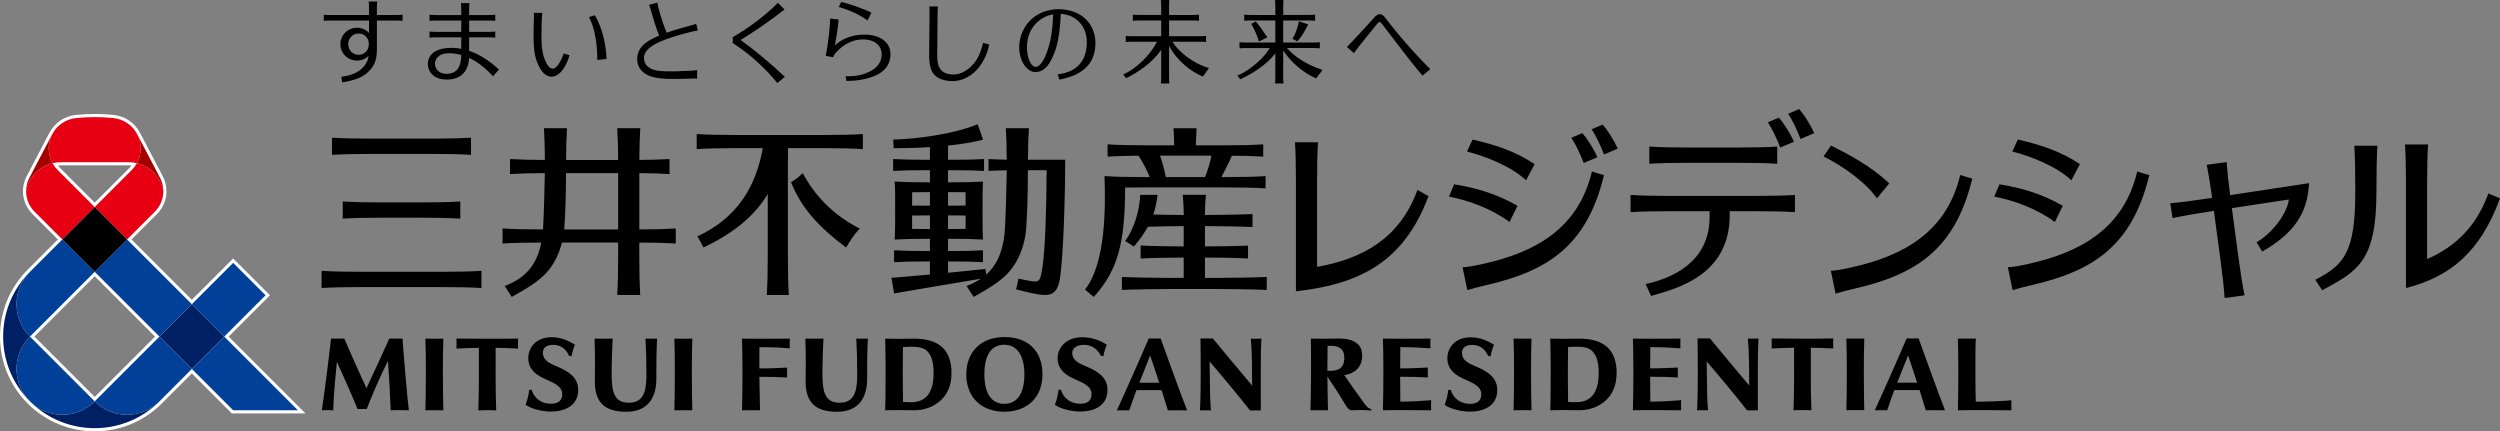
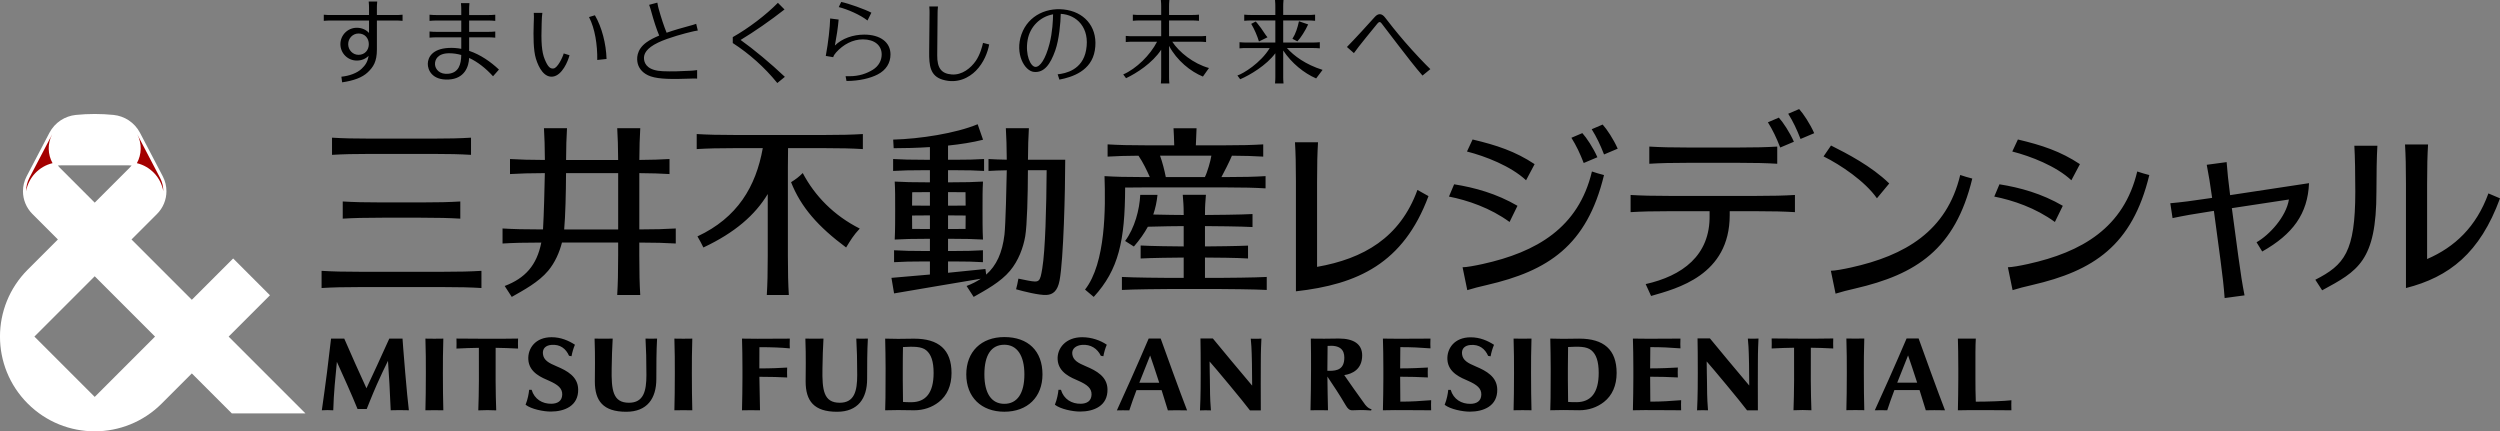
<svg xmlns="http://www.w3.org/2000/svg" id="_レイヤー_2" width="300" height="51.756" viewBox="0 0 300 51.756">
  <rect x="0" y="0" width="300" height="51.756" fill="#808080" stroke="none" />
  <defs>
    <style>.cls-1{fill:#000;}.cls-1,.cls-2,.cls-3,.cls-4,.cls-5,.cls-6{stroke-width:0px;}.cls-2{fill:#a40000;}.cls-3{fill:#e60012;}.cls-4{fill:#002063;}.cls-5{fill:#004098;}.cls-6{fill:#fff;}</style>
  </defs>
  <g id="logo">
    <path class="cls-1" d="M39.842,18.582v-2.061c1.341.079,2.62.114,4.731.114h7.218c2.111,0,3.39-.035,4.731-.114v2.061c-1.341-.079-2.62-.114-4.731-.114h-7.218c-2.111,0-3.39.035-4.731.114ZM43.321,34.448h9.721c2.111,0,3.39.035,4.731.114v-2.061c-1.341.079-2.62.114-4.731.114h-9.721c-2.111,0-3.39-.035-4.731-.114v2.061c1.341-.079,2.62-.114,4.731-.114ZM45.859,26.124h4.646c2.111,0,3.39.035,4.731.114v-2.061c-1.341.079-2.62.114-4.731.114h-4.646c-2.111,0-3.39-.035-4.731-.114v2.061c1.341-.079,2.62-.114,4.731-.114ZM81.092,29.222v-1.804c-1.262.075-2.477.109-4.374.113v-6.754c1.482.011,2.536.045,3.623.11v-1.804c-1.086.064-2.14.099-3.62.11.009-1.581.044-2.674.111-3.806h-2.765c.067,1.133.102,2.227.111,3.81h-6.249c.009-1.583.044-2.678.111-3.81h-2.765c.067,1.132.102,2.226.111,3.809-1.791-.006-2.967-.041-4.186-.113v1.804c1.219-.072,2.393-.107,4.181-.113-.027,1.567-.117,5.14-.22,6.757h-.124c-2.112,0-3.391-.035-4.732-.114v1.804c1.323-.078,2.589-.113,4.651-.114-.543,2.735-1.93,4.276-4.393,5.211l.849,1.31c1.429-.814,3.221-1.764,4.372-3.143.815-.976,1.353-2.205,1.652-3.379h6.743v1.562c0,2.112-.035,3.391-.114,4.732h2.765c-.079-1.341-.114-2.62-.114-4.732v-1.561c1.897.004,3.113.038,4.374.113ZM67.701,27.532c.146-1.594.213-4.359.223-6.759h6.256v6.759h-6.48ZM103.171,27.43c-.755.804-1.093,1.377-1.637,2.268-3.332-2.477-5.413-4.811-6.606-7.834.563-.356.929-.621,1.401-1.1,1.442,2.741,3.73,5.099,6.842,6.665ZM103.543,16.086v1.804c-1.341-.079-2.62-.114-4.732-.114h-4.244c-.014.674-.021,1.429-.021,2.343v10.551c0,2.112.035,3.391.114,4.732h-2.644c.079-1.341.114-2.62.114-4.732v-7.387c-1.528,2.534-3.954,4.644-7.723,6.415-.236-.494-.441-.863-.712-1.332,4.807-2.241,7.019-5.988,7.839-10.59h-3.197c-2.112,0-3.391.035-4.732.114v-1.804c1.341.079,2.62.114,4.732.114h10.473c2.112,0,3.391-.035,4.732-.114ZM123.355,19.174c.01-1.57.044-2.66.111-3.787h-2.765c.066,1.124.101,2.212.111,3.776-.838-.013-1.5-.039-2.192-.08v1.431c.693-.041,1.355-.067,2.193-.08-.02,1.509-.145,6.612-.275,7.71-.261,2.205-.965,3.729-2.195,4.811l-.092-.676c-1.797.182-3.177.324-4.486.454v-1.361h.561c1.676,0,2.562.027,3.626.09v-1.431c-1.064.063-1.95.09-3.626.09h-.561v-1.465h.371c1.676,0,2.759.027,3.823.09l0.0 0v-0h0c-.06-1.007-.055-2.822-.055-3.479,0-1.586-.004-2.472.055-3.479-1.064.063-2.148.09-3.824.09h-.371v-1.455h.7c1.676,0,2.562.027,3.626.09v-1.431c-1.064.063-1.95.09-3.626.09h-.7v-1.703c1.51-.158,2.963-.384,4.202-.701l-.647-1.86c-2.649,1.1-6.938,1.759-10.137,1.845l.06,1.033c1.331,0,2.832-.039,4.348-.136v1.522h-.66c-1.676,0-2.691-.027-3.755-.09v1.431c1.064-.063,2.079-.09,3.755-.09h.66v1.455h-.333c-1.676,0-2.828-.027-3.892-.09.06,1.007.055,1.893.055,3.479,0,.657.004,2.472-.055,3.479h0v0l0-0c1.064-.063,2.216-.09,3.892-.09h.333v1.465h-.546c-1.676,0-2.691-.027-3.755-.09v1.431c1.064-.063,2.079-.09,3.755-.09h.546v1.571c-1.315.123-2.743.247-4.616.399l.315,1.867c4.219-.733,6.377-1.072,10.416-1.762-.502.338-1.07.626-1.715.871l.849,1.31c1.429-.814,3.221-1.764,4.372-3.143.99-1.186,1.579-2.748,1.815-4.128.225-1.311.318-4.973.324-7.934h2.248c-.029,4.475-.163,9.607-.523,11.774-.277,1.669-.336,1.725-1.712,1.472-.428-.078-.854-.167-1.154-.234-.096.519-.166.86-.279,1.278.843.243,2.763.727,3.642.682.773-.039,1.338-.469,1.578-1.742.472-2.505.677-10.742.677-14.482h-4.474ZM113.765,27.483v-1.634h.371c.655,0,1.227.005,1.743.014-.001.659-.005,1.247-.012,1.607-.512.009-1.082.013-1.731.013h-.371ZM114.135,23.055c.646,0,1.217.005,1.728.013.007.43.011.999.013,1.6-.515.009-1.087.014-1.741.014h-.371v-1.627h.371ZM111.591,23.055v1.627h-.333c-.669,0-1.269-.005-1.81-.014.002-.601.007-1.169.013-1.599.537-.009,1.139-.014,1.797-.014h.333ZM111.258,27.483c-.655,0-1.263-.005-1.8-.014-.007-.359-.01-.947-.011-1.606.541-.009,1.141-.014,1.811-.014h.333v1.634h-.333ZM152.009,33.234v1.56c-1.341-.079-5.09-.114-5.814-.114h-5.752c-.723,0-4.473.035-5.814.114v-1.56c1.341.079,5.09.114,5.814.114h1.6v-2.441c-1.033.005-3.938.04-5.167.113v-1.56c1.23.073,4.134.108,5.167.113v-2.441c-.684.002-2.828.025-4.3.076-.43.79-.98,1.564-1.678,2.376l-1.05-.666c1.152-1.563,1.729-3.757,1.814-5.538h2.07c-.087.856-.255,1.629-.507,2.363,1.394.037,3.061.055,3.651.056-.006-1.514-.041-1.202-.113-2.42h2.78c-.072,1.218-.107.906-.113,2.42.868-.002,4.403-.037,5.705-.114v1.56c-1.302-.077-4.839-.112-5.706-.114v2.441c1.033-.005,3.938-.039,5.167-.098v1.545c-1.23-.087-4.134-.11-5.167-.113v2.441h1.6c.723,0,4.473-.035,5.814-.114ZM137.184,22.49h9.952c2.112,0,3.391.035,4.732.114v-1.469c-1.341.079-2.62.114-4.732.114h-.565c.233-.414,1.002-1.93,1.261-2.566,1.554.01,2.637.044,3.756.111v-1.469c-1.341.079-2.62.114-4.732.114h-3.354c.019-.738.046-1.39.085-2.051h-2.765c.039.661.067,1.313.085,2.051h-3.263c-2.112,0-3.39-.035-4.732-.114v1.469c1.107-.066,2.18-.1,3.707-.11.558.823.991,1.733,1.36,2.565h-.797c-2.112,0-3.299-.035-4.64-.114.129,3.782.158,10.435-2.337,13.615l1.043.88c3.001-3.276,3.747-6.741,3.769-13.122.63-.011,1.331-.017,2.165-.017ZM139.205,18.68h6.16c-.089.616-.494,2.017-.78,2.569h-4.69c-.154-.803-.406-1.787-.691-2.569ZM230.233,40.613h-1.441c-1.288,3.027-3.089,7.049-3.816,8.621.416-.017,1.047-.01,1.491,0,.233-.726.531-1.555.861-2.428h3.015c.287.899.557,1.765.753,2.428.721-.009,1.224-.029,2.305,0-.757-1.931-2.737-7.408-3.168-8.621ZM227.669,45.917c.422-1.088.875-2.212,1.299-3.268.237.669.661,1.941,1.09,3.268h-2.389ZM189.521,40.635c-.288,0-1.535.024-1.936.024-.435,0-1.552-.028-1.552-.028.025,1.086.051,2.427.051,3.566l-.005,1.468c.01,1.658-.021,2.646-.046,3.566l0-0-0.0 0.0.123-.003c.461-.012,1.1-.024,1.428-.024.317,0,.954.012.954.012.346.006.704.013.982.013,1.122,0,2.134-.352,2.951-.99.998-.78,1.526-1.983,1.526-3.478,0-2.814-1.549-4.125-4.477-4.125ZM189.217,48.26c-.434.007-.773-.009-1.042-.032l-.002.001c-.018-.718-.028-1.943-.028-2.624v-1.431c0-.69.006-1.844.024-2.532,1.268-.069,2.216-.085,2.794.393.581.481.881,1.327.881,2.712,0,2.421-.96,3.486-2.628,3.514ZM241.37,48.03c-.851.102-2.827.17-4.274.171-.037-.783-.045-2.042-.045-2.777v-1.223c-.001-1.113-.009-2.836.045-3.567h-2.15c.023.59.055,2.44.05,3.567l0,1.223c-.006,1.014-.023,2.96-.05,3.812,1.406-.042,4.789-.019,6.422-.003-.012-.465-.014-.864.001-1.203ZM211.021,40.621s-.222.022-.645.022c-.423,0-.634-.011-.634-.011.043.337.114,1.231.142,2.997.02,1.246.025,2.636.025,2.636-.029-.036-1.304-1.547-2.521-3.006-1.121-1.345-2.193-2.649-2.193-2.649h-1.491c.023,1.046.031,2.192.031,4.176,0,.759.003,2.727-.087,4.452.402-.021.929-.019,1.314-.002-.136-1.716-.099-2.288-.124-3.552,0-.284-.036-1.54-.036-2.313.571.628,4.097,4.856,4.846,5.869l1.299-0c-.018-.975,0-5.63,0-5.63,0-1.681.049-2.373.074-2.988ZM219.988,41.817c-.005-.356-.02-.829.002-1.202-2.63.044-4.515.024-7.393-0.0.009.414.02.85.002,1.203.913-.051,1.861-.079,2.689-.092.02,2.519.011,5.506-.069,7.504.823-.041,1.399-.034,2.15,0-.08-1.998-.089-4.985-.069-7.504.827.012,1.741.04,2.689.092ZM201.738,48.023c-1.382.1-2.26.173-3.7.173-.01-.501-.019-1.951-.021-2.989,1.479.001,1.963.03,3.324.087-.02-.433-.016-.824-.001-1.191-1.102.051-1.835.101-3.323.103.002-.887.009-2.041.021-2.55,1.441,0,2.237.049,3.618.147-.014-.324-.027-.643-.002-1.172-1.636.012-3.005.018-3.826.018-.375-0-1.88-.019-1.88-.019.032.895.055,2.433.054,3.568v1.223c0,.973-.023,2.594-.054,3.812,0,0,1.126-.022,1.442-.022.533,0,1.311-.005,2.106.008.362.006,2.24.013,2.24.013-.021-.411-.01-.977.001-1.208ZM183.779,40.63c-.806.018-1.349.016-2.15,0,.043,1.834.061,2.478.053,4.155,0,1.627-.019,3.305-.053,4.446.806-.018,1.349-.016,2.15,0-.033-1.142-.053-2.82-.053-4.446-.009-1.677.009-2.321.053-4.155ZM223.714,40.621c-.806.018-1.349.016-2.15,0,.043,1.834.061,2.478.053,4.155,0,1.627-.019,3.305-.053,4.446.806-.018,1.349-.016,2.15,0-.033-1.142-.053-2.82-.053-4.446-.009-1.677.009-2.321.053-4.155ZM163.787,48.515c-.923-1.282-1.78-2.482-2.478-3.503.948-.14,2.152-.677,2.152-2.368,0-1.322-.97-2.021-2.804-2.021-.793,0-1.256.022-1.748.022-.481,0-1.611-.012-1.611-.012.031,1.205.025,2.262.026,3.716.001,1.443-.029,3.421-.065,4.884.775-.015,1.215-.016,2.101 0-.031-.879-.058-3.068-.072-4.045.731,1.09,1.431,2.135,2.188,3.426.252.43.445.634.844.619.707-.027,1.095-.059,2.214.024l.052-.15c-.443-.08-.799-.591-.799-.591ZM161.318,42.914c0,1.394-.856,1.586-1.781,1.586h-.254c.006-.779.017-2.459.028-2.991,1.523-.128,2.007.493,2.007,1.405ZM139.282,40.624h-1.441c-1.288,3.027-3.09,7.049-3.816,8.621.416-.017,1.047-.01,1.491,0,.233-.725.531-1.555.861-2.428h3.015c.287.898.557,1.766.753,2.428.721-.009,1.224-.029,2.305,0-.757-1.931-2.737-7.409-3.168-8.621ZM136.718,45.929c.423-1.09.874-2.211,1.299-3.268.237.668.66,1.94,1.09,3.268h-2.389ZM120.52,49.407c2.781,0,4.578-1.758,4.578-4.48,0-2.805-1.711-4.48-4.578-4.48-2.774,0-4.566,1.758-4.566,4.48s1.792,4.48,4.566,4.48ZM120.52,41.369c1.529,0,2.407,1.297,2.407,3.557,0,2.278-.855,3.533-2.407,3.533-1.544,0-2.394-1.255-2.394-3.533,0-2.327.828-3.557,2.394-3.557ZM109.708,40.639c-.288,0-1.535.024-1.936.024-.435,0-1.552-.028-1.552-.028.025,1.086.051,2.427.051,3.566l-.005,1.468c.01,1.658-.021,2.647-.046,3.566l.123-.003c.461-.012,1.1-.024,1.428-.024.317,0,.954.012.954.012.346.006.704.013.982.013,1.122,0,2.135-.352,2.951-.99.998-.78,1.526-1.983,1.526-3.478,0-2.815-1.549-4.125-4.477-4.125ZM109.404,48.264c-.434.007-.773-.009-1.042-.032l-.001.001c-.018-.717-.028-1.941-.028-2.624v-1.431c0-.691.006-1.845.025-2.532,1.268-.069,2.216-.085,2.794.393.581.481.881,1.327.881,2.712,0,2.421-.96,3.486-2.628,3.514ZM94.459,45.298c-.88-.046-1.878-.083-3.334-.083.014,1.247.066,3.513.077,4.021-.991-.018-1.232-.017-2.162.001.031-1.218.054-2.84.054-3.813v-1.223c.002-1.135-.022-2.673-.054-3.568,0,0,1.505.019,1.88.019.82 0,2.206-.006,3.856-.018-.025.529-.012.848.002,1.172-1.005-.098-2.178-.146-3.649-.146-.012.508-.009,1.663-.007,2.55,1.458-0,2.419-.05,3.338-.103-.016.367-.019.758.001,1.191ZM98.695,44.215c-.044,2.585.135,4.114,2.074,4.114,1.758,0,2.096-1.403,2.096-3.322,0-1.809-.036-3.092-.109-4.377.667.018.799.019,1.389-.002-.084,1.487-.09,3.223-.09,4.857.001,2.32-1.093,3.927-3.607,3.927-2.784,0-3.771-1.31-3.771-3.636,0-1.077.055-2.96-.033-5.145.795.014,1.343.018,2.174.001-.071,1.182-.1,2.195-.123,3.584ZM73.4,44.215c-.044,2.585.135,4.114,2.074,4.114,1.758,0,2.096-1.403,2.096-3.322,0-1.809-.036-3.092-.109-4.377.667.018.799.019,1.389-.002-.084,1.487-.09,3.223-.09,4.857.001,2.32-1.093,3.927-3.607,3.927-2.784,0-3.771-1.31-3.771-3.636,0-1.077.055-2.96-.033-5.145.795.014,1.343.018,2.174.001-.071,1.182-.1,2.195-.123,3.584ZM145.187,45.693c.025,1.264-.012,1.836.124,3.553-.385-.017-.912-.019-1.314.002.09-1.725.087-3.693.087-4.452,0-1.984-.008-3.13-.031-4.176h1.491s1.071,1.304,2.193,2.649c1.217,1.46,2.493,2.97,2.521,3.006,0,0-.006-1.39-.025-2.636-.028-1.766-.099-2.66-.142-2.997,0,0,.211.011.634.011s.645-.022.645-.022c-.025.615-.074,1.307-.074,2.988,0,0-.018,4.656,0,5.631l-1.299 0c-.748-1.014-4.275-5.241-4.846-5.869,0,.773.036,2.028.036,2.313ZM49.062,49.232c-.966-.023-1.303-.026-2.178-0-.077-1.982-.212-4.358-.326-5.931-.434.882-.802,1.637-1.336,2.839-.527,1.186-1.217,2.94-1.217,2.94h-1.1c-.644-1.607-1.876-4.334-2.48-5.659-.169,1.725-.385,3.829-.434,5.814-.57-.031-.837-.032-1.372 0.0.163-1.087.442-3.176.616-4.509.146-1.126.306-2.499.491-4.092h1.585c.807,1.836,1.899,4.329,2.664,5.959.526-1.108,1.916-4.117,2.74-5.959h1.588s.107,1.614.324,4.092c.206,2.354.284,3.193.437,4.506ZM59.477,41.739c-.02,2.52-.011,5.506.069,7.504-.75-.034-1.327-.041-2.15,0,.08-1.998.089-4.984.069-7.504-.829.013-1.776.041-2.689.091.018-.353.008-.789-.001-1.203,2.878.024,4.763.044,7.393 0-.021.373-.007.846-.002,1.202-.95-.052-1.861-.079-2.689-.091ZM53.147,44.789c0,1.627.019,3.305.053,4.447-.801-.016-1.344-.018-2.15-0.0.033-1.142.053-2.82.053-4.447.009-1.677-.009-2.321-.053-4.155.801.016,1.344.018,2.15,0-.043,1.834-.061,2.478-.053,4.155ZM83.023,44.789c0,1.627.019,3.305.053,4.447-.801-.016-1.344-.018-2.15-0.0.033-1.142.053-2.82.053-4.447.009-1.677-.009-2.321-.053-4.155.801.016,1.344.018,2.15,0-.043,1.834-.061,2.478-.053,4.155ZM132.898,46.71c.046,1.996-1.631,2.678-3.293,2.678-.864,0-2.328-.285-3.018-.819.277-.702.385-1.344.428-1.793h.299c.329,1.116,1.283,1.7,2.391,1.674.68-.016,1.256-.293,1.281-1.097.024-.769-.545-1.2-1.561-1.653-.814-.363-2.424-.946-2.51-2.565-.072-1.36.987-2.67,2.945-2.67,1.116,0,2.195.378,2.951.9 0.0.001.001.002.001.002-.185.438-.321.901-.409,1.381l-.304-.056c-.4-.844-1.201-1.401-2.28-1.304-.648.058-1.226.423-1.146,1.098.087.743.687,1.07,1.651,1.476,1.263.531,2.541,1.23,2.576,2.748ZM69.381,46.71c.046,1.996-1.631,2.678-3.293,2.678-.864,0-2.328-.285-3.019-.819.277-.702.385-1.344.428-1.793h.299c.329,1.116,1.283,1.7,2.391,1.674.68-.016,1.256-.293,1.281-1.097.024-.769-.545-1.2-1.561-1.653-.814-.363-2.424-.946-2.51-2.565-.07-1.32.834-2.67,2.794-2.67,1.116,0,2.053.416,2.799.9 0.0.001.001.002.001.002-.185.438-.321.901-.409,1.381l-.297-.055c-.372-.845-1.056-1.403-2.136-1.305-.648.058-1.075.423-.995,1.098.087.743.687,1.07,1.651,1.476,1.263.531,2.541,1.23,2.576,2.748ZM171.739,48.024c-1.382.1-2.26.173-3.7.173-.01-.501-.019-1.951-.021-2.989,1.479.001,1.963.03,3.324.087-.02-.433-.016-.824-.001-1.191-1.102.051-1.835.101-3.323.103.002-.887.009-2.041.021-2.55,1.441,0,2.237.049,3.618.147-.014-.324-.027-.643-.002-1.172-1.636.012-3.005.018-3.826.018-.375-0-1.88-.019-1.88-.019.032.895.055,2.433.054,3.568v1.223c0,.973-.023,2.594-.054,3.812,0,0,1.126-.022,1.442-.022.533,0,1.311-.005,2.106.008.362.006,2.24.013,2.24.013-.021-.411-.01-.977.001-1.208ZM177.095,43.973c-.964-.406-1.563-.733-1.65-1.476-.079-.674.347-1.039.995-1.098,1.08-.097,1.764.46,2.136,1.306l.294.054c.088-.48.226-.943.411-1.381-0-.001-.001-.002-.001-.002-.746-.484-1.683-.9-2.799-.9-1.96,0-2.864,1.35-2.794,2.67.086,1.619,1.696,2.202,2.51,2.565,1.016.453,1.586.884,1.561,1.653-.025.804-.602,1.081-1.281,1.097-1.108.026-2.063-.557-2.392-1.674h-.297c-.043.45-.153,1.094-.429,1.793.691.534,2.154.819,3.018.819,1.662,0,3.34-.682,3.293-2.678-.035-1.517-1.313-2.216-2.576-2.747ZM222.627,34.62c-1.016.235-1.518.363-2.359.618l-.565-2.747c.477-.001,1.493-.186,2.406-.388,6.481-1.43,11.51-4.35,13.117-11.105.514.171.917.297,1.448.429-2.049,8.495-6.741,11.502-14.048,13.193ZM225.231,23.795l1.477-1.779c-2.148-2.093-5.09-3.601-6.986-4.555l-.896,1.308c2.045,1.008,4.979,2.986,6.406,5.026ZM192.481,21.007c-2.049,8.495-6.741,11.503-14.048,13.193-1.016.235-1.518.363-2.359.618l-.565-2.747c.477-.001,1.493-.186,2.406-.388,6.481-1.43,11.51-4.35,13.117-11.105.514.171.917.297,1.448.429ZM184.154,19.697c-2.332-1.543-4.548-2.272-7.443-2.959l-.674,1.444c2.21.563,5.273,1.752,7.091,3.451l1.026-1.936ZM173.875,23.589c2.238.438,4.97,1.365,7.273,3.049l.95-1.942c-2.52-1.465-5.117-2.185-7.602-2.581l-.621,1.474ZM189.881,15.973l-1.313.56c.593.954,1.004,1.813,1.479,3.028l1.641-.693c-.513-1.154-1.299-2.335-1.807-2.895ZM194.125,17.841c-.513-1.154-1.299-2.335-1.807-2.895l-1.313.56c.593.954,1.004,1.813,1.48,3.028l1.64-.693ZM171.419,23.534c-3.019,8.098-8.497,10.586-15.908,11.424v-13.151c0-2.112-.035-3.391-.114-4.732h2.765c-.079,1.341-.114,2.62-.114,4.732v10.217c5.544-.975,9.952-3.474,12.044-9.234l1.327.744ZM213.627,17.703c-.475-1.216-.887-2.074-1.479-3.028l1.313-.56c.508.56,1.294,1.741,1.807,2.895l-1.641.693ZM217.705,15.983c-.513-1.153-1.299-2.335-1.807-2.895l-1.313.56c.593.954,1.004,1.813,1.479,3.028l1.641-.693ZM207.566,25.344h3.096c2.112,0,3.391.035,4.731.114v-2.062c-1.341.079-2.62.114-4.731.114h-10.259c-2.112,0-3.391-.035-4.731-.114v2.062c1.341-.079,2.62-.114,4.731-.114h4.748v.467c.094,4.878-3.317,7.302-7.67,8.28l.649,1.425c3.101-.894,9.436-2.472,9.436-9.705v-.467ZM197.916,19.651c1.341-.079,2.62-.114,4.732-.114h5.889c2.112,0,3.391.035,4.732.114v-2.062c-1.341.079-2.62.114-4.732.114h-5.889c-2.112,0-3.391-.035-4.732-.114v2.062ZM243.87,34.199c-1.016.235-1.518.363-2.359.618l-.565-2.747c.477-.001,1.493-.186,2.406-.388,6.48-1.43,11.51-4.35,13.117-11.105.514.171.917.297,1.448.429-2.049,8.495-6.741,11.503-14.048,13.193ZM249.591,19.697c-2.332-1.543-4.547-2.272-7.443-2.959l-.674,1.444c2.21.563,5.273,1.752,7.091,3.451l1.026-1.936ZM239.313,23.589c2.238.438,4.97,1.365,7.273,3.049l.95-1.942c-2.52-1.465-5.117-2.185-7.602-2.581l-.621,1.474ZM282.521,17.488h2.765c-.079,1.341-.114,3.399-.114,5.511,0,8.35-2.226,9.515-6.513,11.838l-.821-1.267c3.474-1.776,4.797-3.319,4.797-10.571,0-2.112-.035-4.17-.114-5.511ZM298.611,23.209c-1.46,4.021-4.045,6.447-7.358,7.875v-9.016c0-2.112.035-3.391.114-4.732h-2.765c.079,1.341.114,2.62.114,4.732l-0,12.498c5.192-1.321,8.878-4.202,11.284-10.765l-1.389-.592ZM267.613,23.416c3.336-.506,8.844-1.341,9.469-1.436-.149,3.67-1.934,6.123-5.616,8.201l-.68-1.109c1.537-.873,3.55-3.048,3.886-5.133-1.61.244-4.663.707-6.85,1.039l.778,5.792c.281,2.093.486,3.356.743,4.674l-2.387.321c-.1-1.34-.236-2.612-.517-4.705l-.773-5.755c-.134.02-.238.036-.299.045-2.088.317-3.347.543-4.661.822l-.27-1.783c1.338-.123,2.607-.28,4.695-.597.062-.009.173-.026.324-.049-.234-1.685-.42-2.806-.647-3.969l2.387-.321c.088,1.173.203,2.295.419,3.963Z" />
    <path class="cls-1" d="M104.099,2.461c-.866-.681-2.377-1.343-3.448-1.611l.293-.615c.864.169,2.857.883,3.622,1.288l-.467.938ZM103.705,4.153c-1.336,0-2.669.461-3.519,1.312.214-1.133.356-2.078.451-3.117l-1.017-.131c-.029,1.075-.221,2.856-.519,4.45l-.011.043.891.152c.076-.217.174-.369.358-.576.847-.945,1.988-1.561,3.204-1.561,1.401,0,2.259.721,2.259,1.807,0,.738-.369,1.405-1.064,1.839-.749.456-1.636.775-2.806.775-.13,0-.181.006-.461,0l.109.572c1.548,0,2.879-.337,3.737-.782,1.01-.521,1.542-1.372,1.542-2.404,0-1.466-1.231-2.379-3.154-2.379ZM158.71,8.385l-.773,1.027c-1.448-.625-2.962-1.847-3.952-3.354v3.202s.003.563.038.756h-1.02c.035-.193.038-.756.038-.756v-2.87c-1.065,1.443-3.031,2.61-4.216,3.12l-.337-.452c.672-.206,2.804-1.498,3.882-3.294h-2.873s-.563.003-.756.038v-.737c.193.035.756.038.756.038h3.543v-2.646h-2.976s-.563.003-.756.038v-.737c.193.035.756.038.756.038h2.976V.756s-.003-.563-.038-.756h1.02c-.035.193-.038.756-.038.756v1.039h3.071s.563-.003.756-.038v.737c-.193-.035-.756-.038-.756-.038h-3.071v2.646h3.638s.563-.003.756-.038v.737c-.193-.035-.756-.038-.756-.038h-3.192c.847.948,2.247,1.984,4.279,2.622ZM151.324,3.375c-.383-.535-.636-.795-.636-.795l-.543.282c.376.617.747,1.494.927,2.116l1.028-.505c-.265-.302-.405-.581-.776-1.098ZM155.684,4.964c.386-.389.973-1.32,1.294-2.033l-1.103-.379c-.174.792-.385,1.48-.784,2.103l.593.309ZM140.671,5.008h3.301s.563.003.756.038v-.737c-.193.035-.756.038-.756.038h-3.685v-1.89h2.834s.563.003.756.038v-.737c-.193.035-.756.038-.756.038h-2.834V.756s.003-.563.038-.756h-1.02c.035.193.038.756.038.756v1.039h-2.646s-.563-.003-.756-.038v.737c.193-.035.756-.038.756-.038h2.646v1.89h-3.496s-.563-.003-.756-.038v.737c.193-.035.756-.038.756-.038h3c-.827,1.606-2.475,3.235-4.059,3.924l.337.452c1.225-.574,3.168-1.81,4.217-3.419v3.294s-.003.563-.038.756h1.02c-.035-.193-.038-.756-.038-.756v-3.755c.938,1.765,2.598,3.093,4.064,3.686l.726-1.027c-1.861-.511-3.592-1.908-4.406-3.157ZM128.066,1.197c-2.288-.424-4.666.585-5.491,2.93-.815,2.319.369,4.404,1.515,4.505,1.224.107,1.957-.93,2.538-2.564.471-1.326.646-3.378.662-4.407,1.905.105,3.531,1.656,3.043,4.357-.431,2.385-2.471,2.801-3.414,2.898l.209.637c1.561-.297,3.847-1.049,4.253-3.511.42-2.544-1.015-4.418-3.315-4.844ZM124.253,8.027c-.585-.017-1.253-1.443-.938-3.234.277-1.571,1.478-2.791,3.054-3.075-.009.664-.069,2.16-.428,3.537-.482,1.851-1.134,2.788-1.688,2.772ZM47.551,1.803h-2.324v-.859s.003-.563.038-.756h-1.02c.035.193.038.756.038.756v.859h-4.673s-.563-.003-.756-.038v.737c.193-.035.756-.038.756-.038h4.673v1.491c-.347-.384-.856-.623-1.467-.623-1.087,0-1.968.881-1.968,1.968s.881,1.968,1.968,1.968c.582,0,1.071-.217,1.416-.57-.116.774-.423,1.147-.819,1.538-.557.549-1.545.883-2.447.969l.091.676c1.354-.196,2.404-.565,3.07-1.2.666-.636,1.101-1.269,1.101-2.745v-3.472h2.324s.563.003.756.038v-.737c-.193.035-.756.038-.756.038ZM43.02,6.579c-.684,0-1.238-.572-1.238-1.279s.554-1.279,1.238-1.279c.768,0,1.238.572,1.238,1.279s-.47,1.279-1.238,1.279ZM64.045,2.869l.02-.565s.017-.568-.012-.763h1.031c-.042.195-.065.763-.065.763l-.02.57c-.073,2.101-.007,3.343.37,4.245s.645,1.153,1.065,1.098c.469-.061,1.079-1.308,1.213-1.805l.696.216c-.185.719-.881,2.409-1.991,2.563-1.01.14-1.683-.976-2.043-2.153-.306-1-.316-2.673-.264-4.168ZM71.67,7.197l1.115-.122c-.047-1.793-.56-3.82-1.396-5.243l-.707.215c.718,1.386,1.015,3.341.988,5.15ZM79.559,8.548c-1.74-.07-2.217-.804-2.278-1.453-.06-.632.289-1.311,1.695-1.987,1.246-.598,3.351-1.144,4.018-1.298,0,0,.546-.135.742-.148l-.193-.803c-.179.081-.724.221-.724.221-.961.258-1.94.537-2.825.849-.325-.792-.648-1.781-.954-2.873,0,0-.143-.544-.159-.74l-.986.264c.084.178.232.72.232.72.337,1.235.656,2.202.977,2.968-.597.249-1.122.519-1.528.813-1.239.899-1.192,2.005-1.039,2.578.156.585.634,1.198,1.563,1.511,1.001.337,2.57.345,4.799.263,0,0,.563-.027.756-.002v-1.02c-.193.045-.756.077-.756.077-1.238.07-2.284.102-3.342.059ZM165.296,2.82c.189-.229.335-.227.493-.014.181.244,1.175,1.54,2.007,2.625.848,1.106,2.105,2.735,2.905,3.638l.941-.775c-.588-.554-1.979-2.017-3.07-3.281-1.024-1.186-1.947-2.363-2.361-2.908-.405-.534-.848-.523-1.257-.048-.413.48-2.57,2.827-3.322,3.581l.838.735c.399-.603,2.615-3.298,2.824-3.553ZM56.297,6.103v-1.622h2.379s.563.003.756.038v-.737c-.193.035-.756.038-.756.038h-2.379v-1.355h2.379s.563.003.756.038v-.737c-.193.035-.756.038-.756.038h-2.379v-.673s.003-.563.038-.756h-1.02c.035.193.038.756.038.756v.673h-3.053s-.563-.003-.756-.038v.737c.193-.035.756-.038.756-.038h3.053v1.355h-3.053s-.563-.003-.756-.038v.737c.193-.035.756-.038.756-.038h3.053v1.375c-.497-.093-1.012-.131-1.542-.102-1.939.105-2.459,1.133-2.475,1.892-.015.731.505,1.997,2.499,1.898,1.913-.095,2.423-1.545,2.46-2.594,1.022.477,1.993,1.238,2.869,2.202l.709-.804c-1.005-.944-2.213-1.789-3.576-2.246ZM53.845,8.848c-1.102.129-1.613-.558-1.645-1.108-.034-.577.323-1.342,1.684-1.349.494-.002.984.069,1.467.206-.018,1.14-.311,2.111-1.506,2.251ZM113.123,9.564c1.782.528,3.184-.267,3.985-1.076.949-.958,1.426-2.228,1.594-3.154l-.74-.189c-.085.418-.35,1.417-.872,2.17-.572.825-1.617,1.722-2.894,1.62-1.221-.097-1.744-.761-1.729-2.296.015-1.506.044-5.092.044-5.092,0,0,.008-.574.045-.771h-1.041c.034.197.032.771.032.771,0,0-.033,3.223-.046,4.679-.014,1.628.11,2.889,1.621,3.337ZM94.141,1.136l-.793-.797c-1.419,1.451-3.54,3.061-5.416,4.116v.71c1.974,1.275,3.786,2.882,5.345,4.797l.907-.741c-1.688-1.604-3.762-3.325-5.313-4.426,1.667-1.009,3.528-2.294,5.27-3.659Z" />
    <path class="cls-6" d="M15.457,14.445c-.273-.181-.568-.329-.878-.439-.308-.11-.63-.182-.955-.215-.745-.075-1.505-.113-2.259-.113h-.001c-.753 0-1.512.038-2.258.113-.325.033-.647.105-.955.215-.309.11-.605.258-.878.439-.278.184-.532.403-.756.649-.23.254-.428.538-.589.844l-2.733,5.22c-.147.28-.258.577-.332.882-.072.296-.108.601-.108.906 0.0.251.025.504.074.751.049.246.122.488.218.719.096.233.215.457.354.666.141.212.304.411.483.591l3.062,3.062-3.619,3.619c-4.439,4.439-4.439,11.635-0,16.074,4.439,4.439,11.635,4.439,16.074-0l3.619-3.619,4.802,4.802,8.835-0-9.22-9.22,4.958-4.958-4.418-4.418-4.958,4.958-7.238-7.238,3.062-3.062c.18-.18.343-.379.484-.591.139-.209.258-.433.354-.666.095-.232.169-.473.218-.719.049-.247.074-.5.074-.751 0-.305-.036-.61-.108-.906-.074-.305-.186-.601-.332-.882l-2.733-5.22c-.16-.306-.358-.59-.589-.844-.224-.246-.478-.465-.756-.649ZM18.604,40.39l-7.238,7.238-7.238-7.238,7.238-7.238,7.238,7.238ZM15.548,20.134l-4.182,4.183-4.182-4.183c-.086-.086-.168-.179-.245-.276.114-.01.228-.015.343-.015l8.169-0c.114 0.0.229.005.343.015-.077.098-.159.19-.245.276Z" />
-     <path class="cls-5" d="M7.48,28.735l3.885,3.885-7.771,7.771c-2.146-2.146-2.146-5.625,0-7.771l3.885-3.885ZM3.595,48.161c2.146,2.146,5.625,2.146,7.771,0l-7.771-7.771c-2.146,2.146-2.146,5.625,0,7.771ZM11.366,48.161c2.146,2.146,5.625,2.146,7.771,0l3.885-3.885-3.885-3.885-7.771,7.771ZM26.907,40.39l-3.885,3.885,4.958,4.958h7.771l-8.843-8.843ZM15.251,28.735l-3.885,3.885,7.771,7.771,3.885-3.885-7.771-7.771ZM31.865,35.432l-3.885-3.885-4.958,4.958,3.885,3.885,4.958-4.958Z" />
-     <path class="cls-4" d="M19.111,48.186c-4.285,4.258-11.206,4.258-15.491-0,2.148,2.121,5.608,2.112,7.745-.025,2.137,2.137,5.598,2.146,7.745.025ZM3.57,48.136c-4.258-4.285-4.258-11.206-0-15.491-2.121,2.148-2.112,5.608.025,7.745-2.137,2.137-2.146,5.598-.025,7.745ZM19.136,40.39l3.885-3.885,3.885,3.885-3.885,3.885-3.885-3.885Z" />
-     <path class="cls-3" d="M19.598,22.946c-.001.914-.363,1.804-1.019,2.461l-3.329,3.328-3.885-3.885,4.448-4.449c.245-.245.449-.522.613-.82,1.622.385,2.881,1.708,3.172,3.365ZM3.133,22.946c.001.914.363,1.804,1.019,2.461l3.329,3.328,3.885-3.885-4.448-4.449c-.245-.245-.449-.522-.613-.82-1.622.385-2.881,1.708-3.172,3.365ZM11.366,14.055c.75 0,1.491.038,2.221.111,1.185.119,2.288.813,2.882,1.947.592,1.131.532,2.428-.042,3.468-.313-.074-.64-.114-.976-.114H7.281c-.336 0-.663.04-.976.114-.574-1.04-.634-2.337-.042-3.468.593-1.134,1.697-1.828,2.882-1.947.73-.073,1.471-.111,2.221-.111Z" />
    <path class="cls-2" d="M19.598,22.946c-.291-1.657-1.55-2.98-3.172-3.365.574-1.04.634-2.337.042-3.468l2.733,5.22c.27.516.398,1.068.397,1.613ZM6.263,16.113l-2.733,5.22c-.27.516-.398,1.068-.397,1.613.291-1.657,1.55-2.98,3.172-3.365-.574-1.04-.634-2.337-.042-3.468Z" />
-     <rect class="cls-1" x="8.618" y="25.987" width="5.495" height="5.495" transform="translate(-16.989 16.453) rotate(-45)" />
  </g>
</svg>